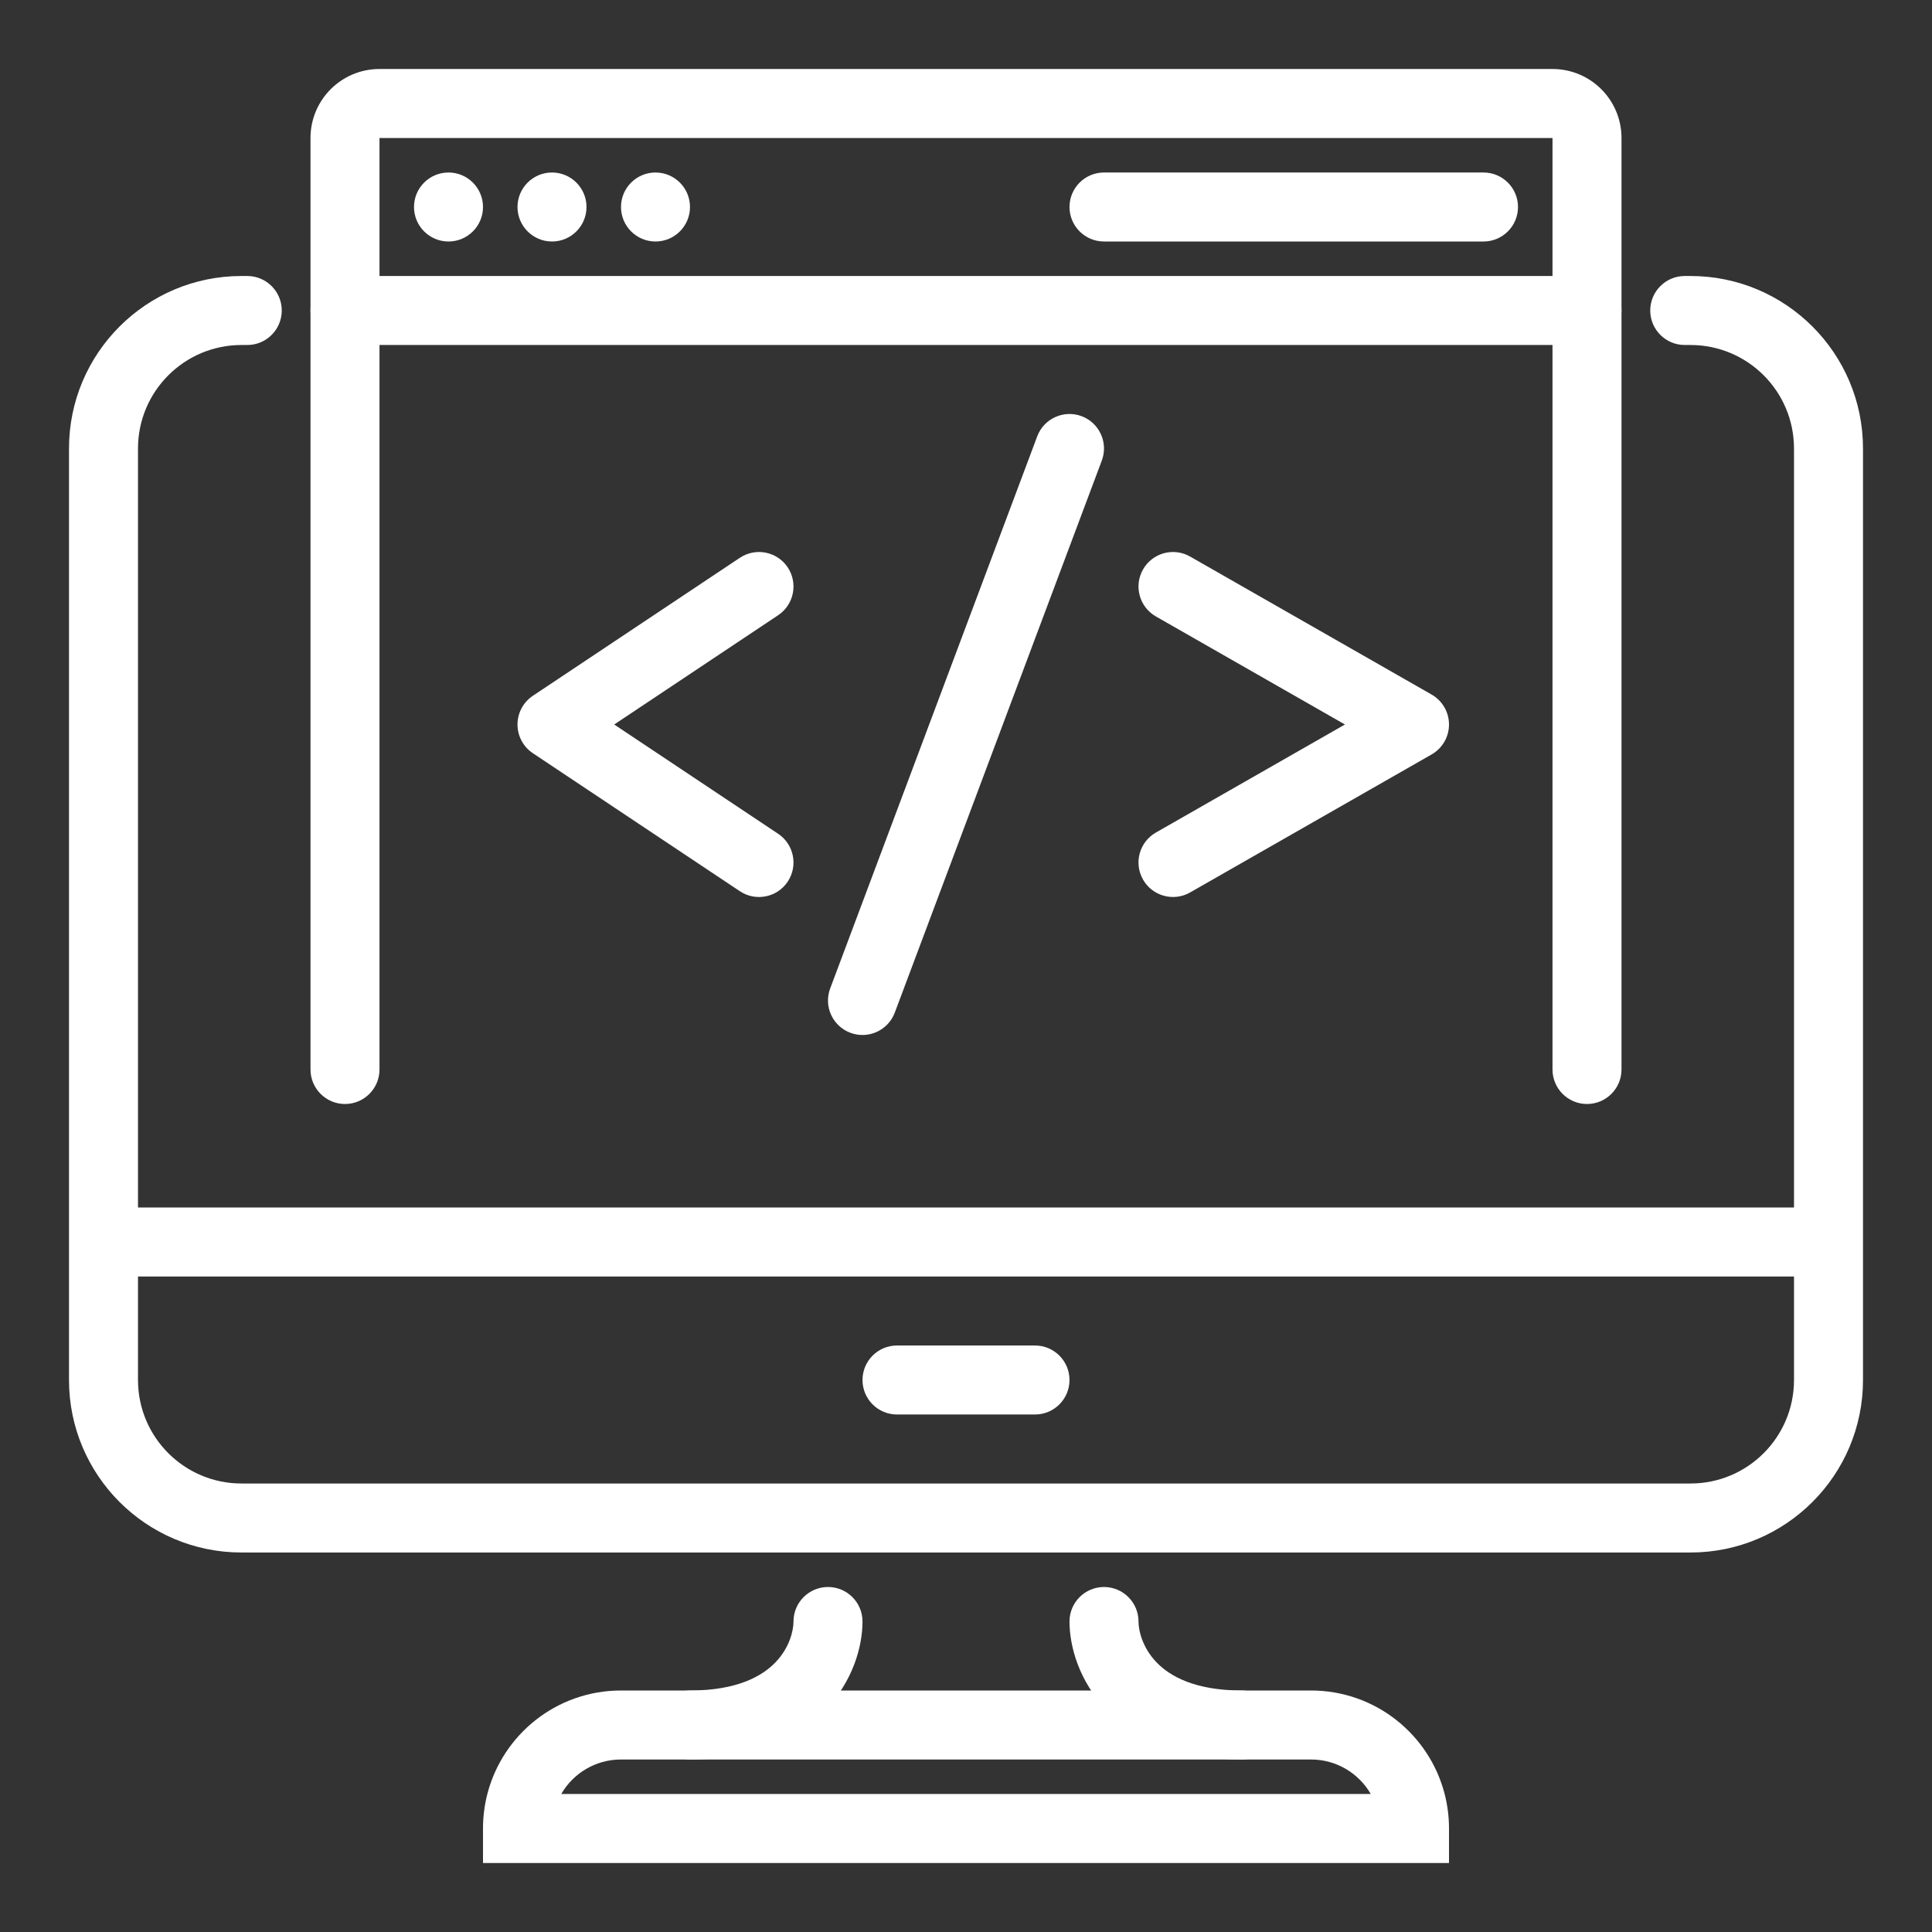
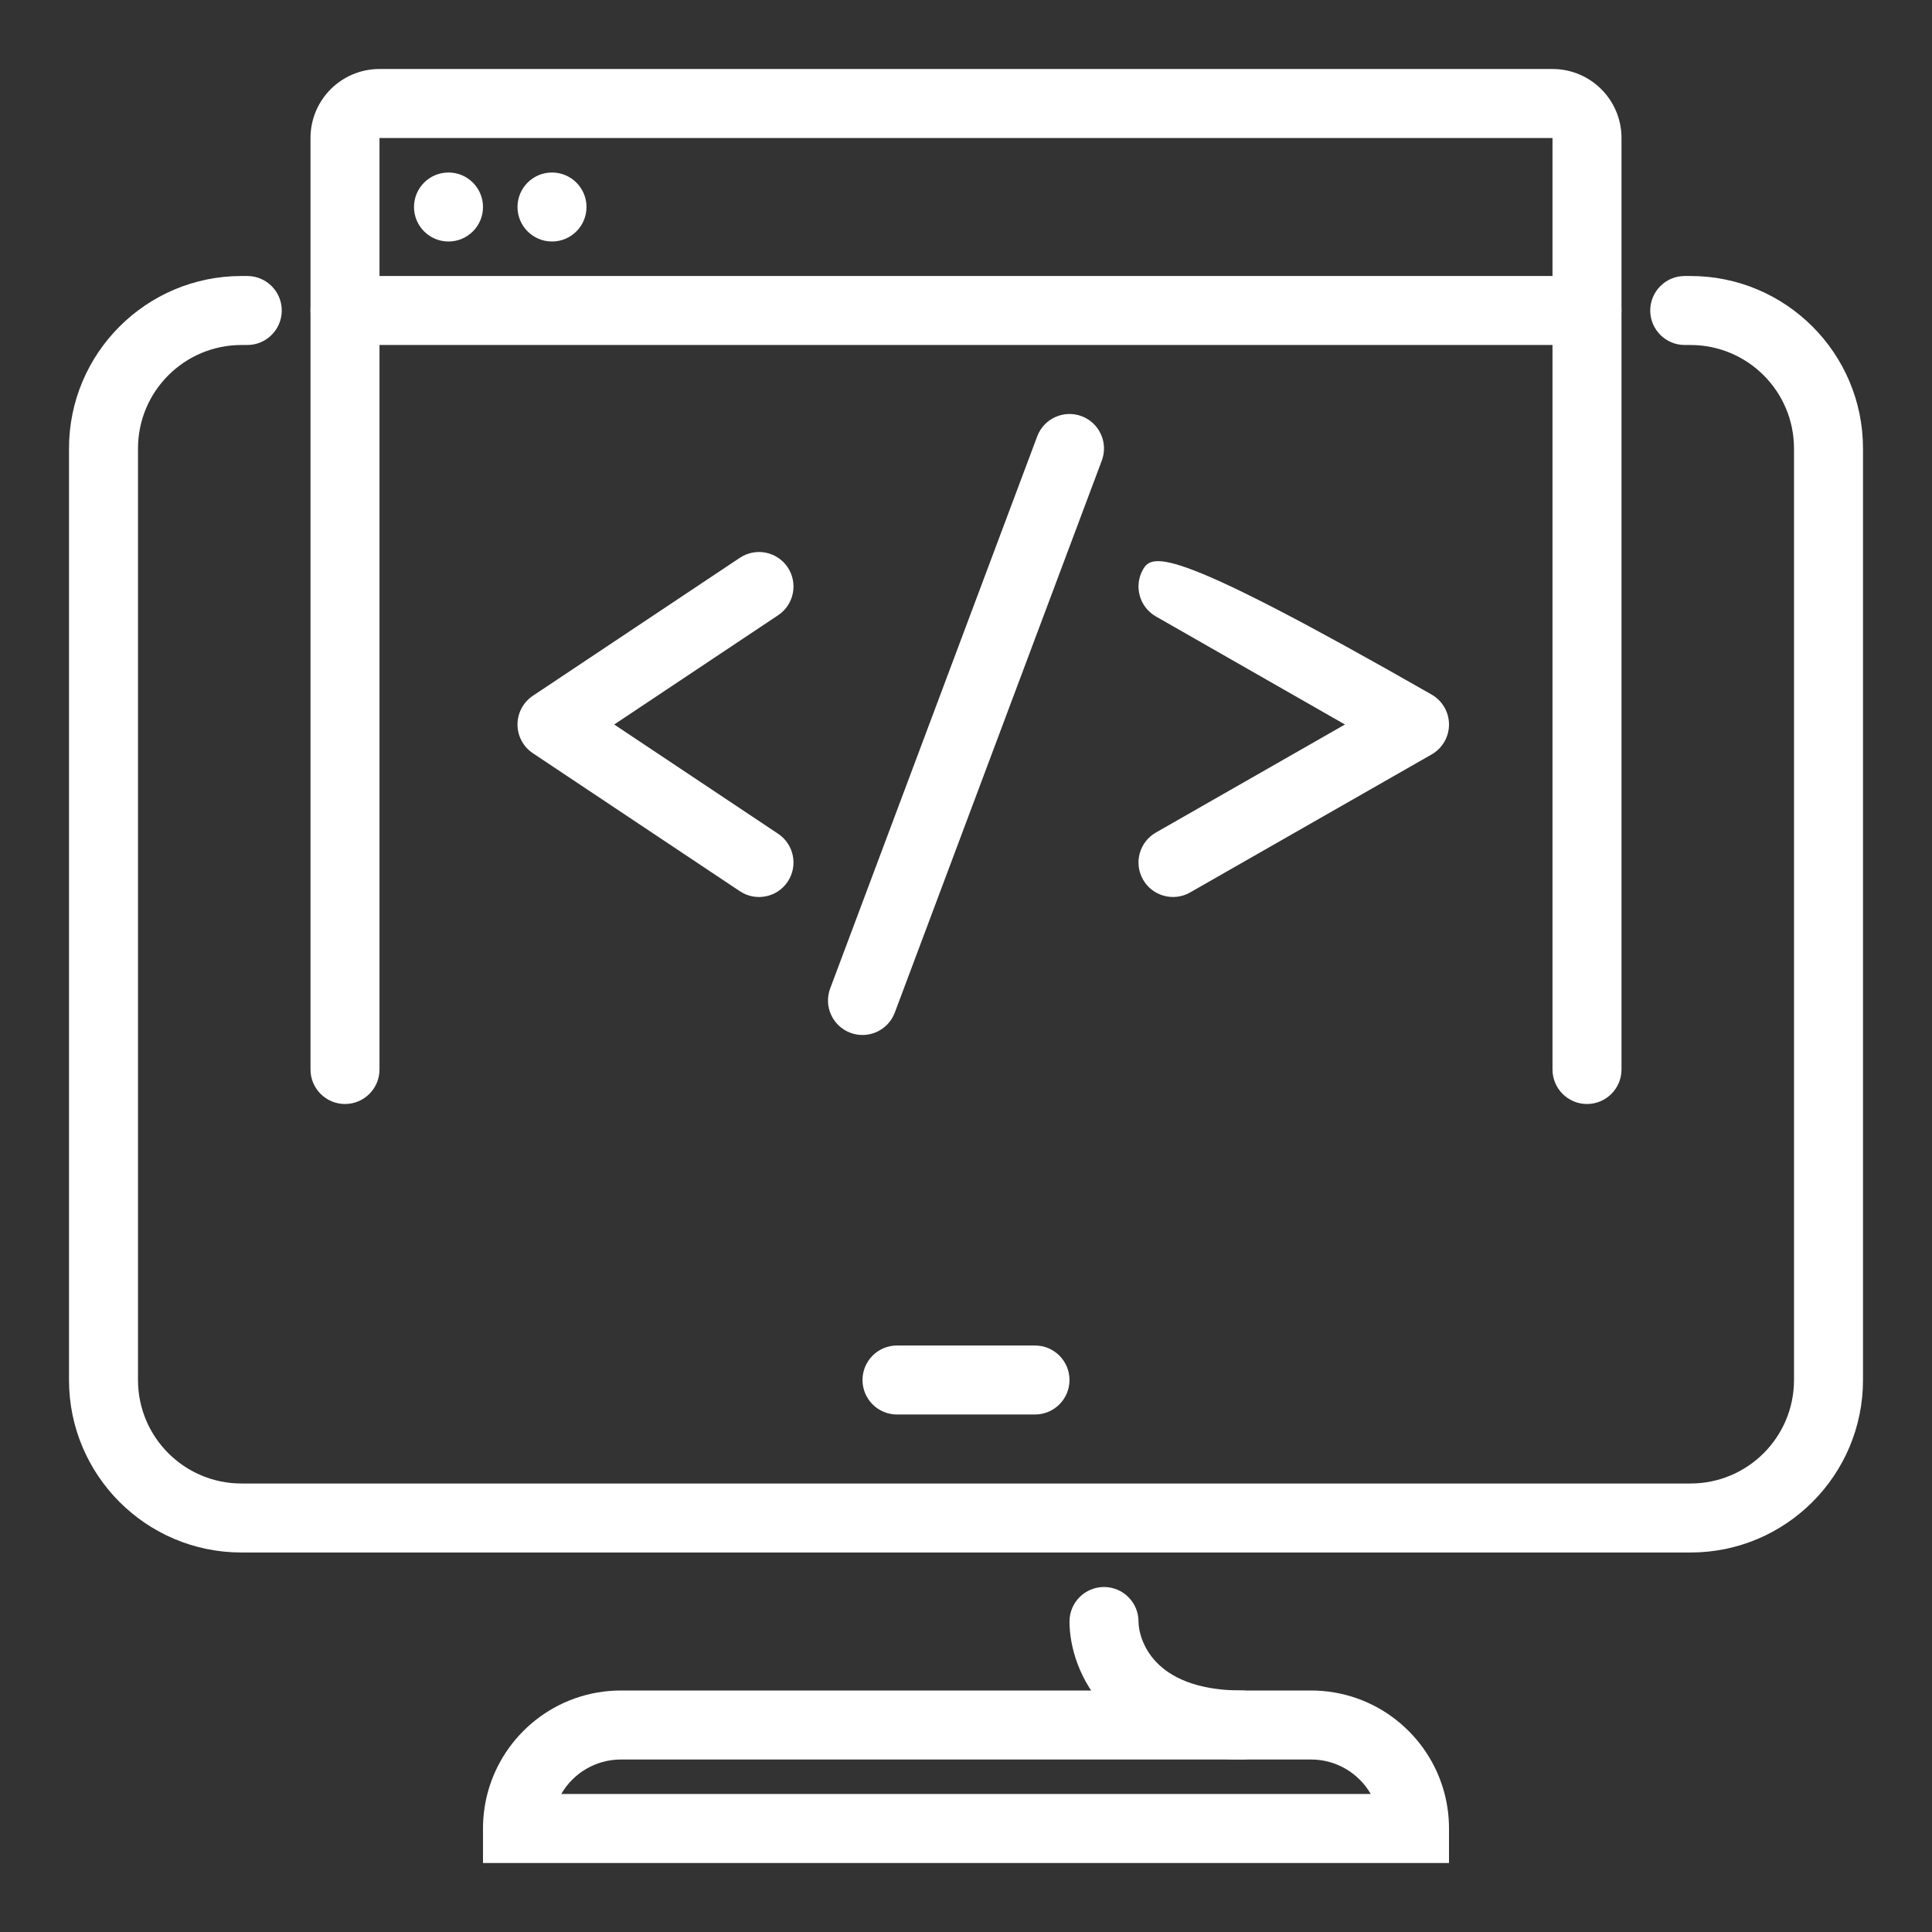
<svg xmlns="http://www.w3.org/2000/svg" width="56" height="56" viewBox="0 0 56 56" fill="none">
  <rect x="0" y="0" width="56" height="56" fill="#333333" stroke="none" />
  <path fill-rule="evenodd" clip-rule="evenodd" d="M9 4C9 2.895 9.895 2 11 2H45C46.105 2 47 2.895 47 4V31C47 31.552 46.552 32 46 32C45.448 32 45 31.552 45 31V4L11 4V31C11 31.552 10.552 32 10 32C9.448 32 9 31.552 9 31V4Z" fill="white" />
  <path fill-rule="evenodd" clip-rule="evenodd" d="M2 13C2 10.239 4.239 8 7 8H7.167C7.719 8 8.167 8.448 8.167 9C8.167 9.552 7.719 10 7.167 10H7C5.343 10 4 11.343 4 13V40C4 41.657 5.343 43 7 43H49C50.657 43 52 41.657 52 40V13C52 11.343 50.657 10 49 10H48.833C48.281 10 47.833 9.552 47.833 9C47.833 8.448 48.281 8 48.833 8H49C51.761 8 54 10.239 54 13V40C54 42.761 51.761 45 49 45H7C4.239 45 2 42.761 2 40V13Z" fill="white" />
-   <path fill-rule="evenodd" clip-rule="evenodd" d="M31 6C31 5.448 31.448 5 32 5H43C43.552 5 44 5.448 44 6C44 6.552 43.552 7 43 7H32C31.448 7 31 6.552 31 6Z" fill="white" />
  <path fill-rule="evenodd" clip-rule="evenodd" d="M9 9C9 8.448 9.448 8 10 8H46C46.552 8 47 8.448 47 9C47 9.552 46.552 10 46 10H10C9.448 10 9 9.552 9 9Z" fill="white" />
-   <path fill-rule="evenodd" clip-rule="evenodd" d="M53 37H3V35H53V37Z" fill="white" />
  <path fill-rule="evenodd" clip-rule="evenodd" d="M25 40C25 39.448 25.448 39 26 39H30C30.552 39 31 39.448 31 40C31 40.552 30.552 41 30 41H26C25.448 41 25 40.552 25 40Z" fill="white" />
  <path d="M14 6C14 6.552 13.552 7 13 7C12.448 7 12 6.552 12 6C12 5.448 12.448 5 13 5C13.552 5 14 5.448 14 6Z" fill="white" />
  <path d="M17 6C17 6.552 16.552 7 16 7C15.448 7 15 6.552 15 6C15 5.448 15.448 5 16 5C16.552 5 17 5.448 17 6Z" fill="white" />
-   <path d="M20 6C20 6.552 19.552 7 19 7C18.448 7 18 6.552 18 6C18 5.448 18.448 5 19 5C19.552 5 20 5.448 20 6Z" fill="white" />
  <path fill-rule="evenodd" clip-rule="evenodd" d="M38 51H18C17.26 51 16.613 51.402 16.268 52H39.732C39.387 51.402 38.74 51 38 51ZM41.874 52C41.43 50.275 39.864 49 38 49H18C16.136 49 14.57 50.275 14.126 52C14.044 52.32 14 52.655 14 53V54H42V53C42 52.655 41.956 52.32 41.874 52Z" fill="white" />
-   <path fill-rule="evenodd" clip-rule="evenodd" d="M24 46C24.552 46 25 46.448 25 47C25 47.731 24.718 48.737 23.921 49.568C23.1 50.423 21.822 51 20 51C19.448 51 19 50.552 19 50C19 49.448 19.448 49 20 49C21.378 49 22.1 48.577 22.479 48.182C22.882 47.763 23 47.269 23 47C23 46.448 23.448 46 24 46Z" fill="white" />
  <path fill-rule="evenodd" clip-rule="evenodd" d="M32 46C31.448 46 31 46.448 31 47C31 47.731 31.282 48.737 32.079 49.568C32.9 50.423 34.178 51 36 51C36.552 51 37 50.552 37 50C37 49.448 36.552 49 36 49C34.621 49 33.9 48.577 33.521 48.182C33.118 47.763 33 47.269 33 47C33 46.448 32.552 46 32 46Z" fill="white" />
  <path fill-rule="evenodd" clip-rule="evenodd" d="M31.351 12.063C31.868 12.257 32.13 12.834 31.936 13.351L25.936 29.351C25.742 29.868 25.166 30.13 24.649 29.936C24.131 29.742 23.869 29.166 24.064 28.649L30.064 12.649C30.257 12.132 30.834 11.87 31.351 12.063Z" fill="white" />
  <path fill-rule="evenodd" clip-rule="evenodd" d="M22.832 16.445C23.138 16.905 23.014 17.526 22.555 17.832L17.803 21L22.555 24.168C23.014 24.474 23.138 25.095 22.832 25.555C22.526 26.014 21.905 26.139 21.445 25.832L15.445 21.832C15.167 21.647 15 21.334 15 21C15 20.666 15.167 20.354 15.445 20.168L21.445 16.168C21.905 15.862 22.526 15.986 22.832 16.445Z" fill="white" />
-   <path fill-rule="evenodd" clip-rule="evenodd" d="M33.132 16.504C32.858 16.983 33.024 17.594 33.504 17.868L38.984 21L33.504 24.132C33.024 24.406 32.858 25.017 33.132 25.496C33.406 25.976 34.017 26.142 34.496 25.868L41.496 21.868C41.808 21.69 42 21.359 42 21C42 20.641 41.808 20.31 41.496 20.132L34.496 16.132C34.017 15.858 33.406 16.024 33.132 16.504Z" fill="white" />
+   <path fill-rule="evenodd" clip-rule="evenodd" d="M33.132 16.504C32.858 16.983 33.024 17.594 33.504 17.868L38.984 21L33.504 24.132C33.024 24.406 32.858 25.017 33.132 25.496C33.406 25.976 34.017 26.142 34.496 25.868L41.496 21.868C41.808 21.69 42 21.359 42 21C42 20.641 41.808 20.31 41.496 20.132C34.017 15.858 33.406 16.024 33.132 16.504Z" fill="white" />
</svg>